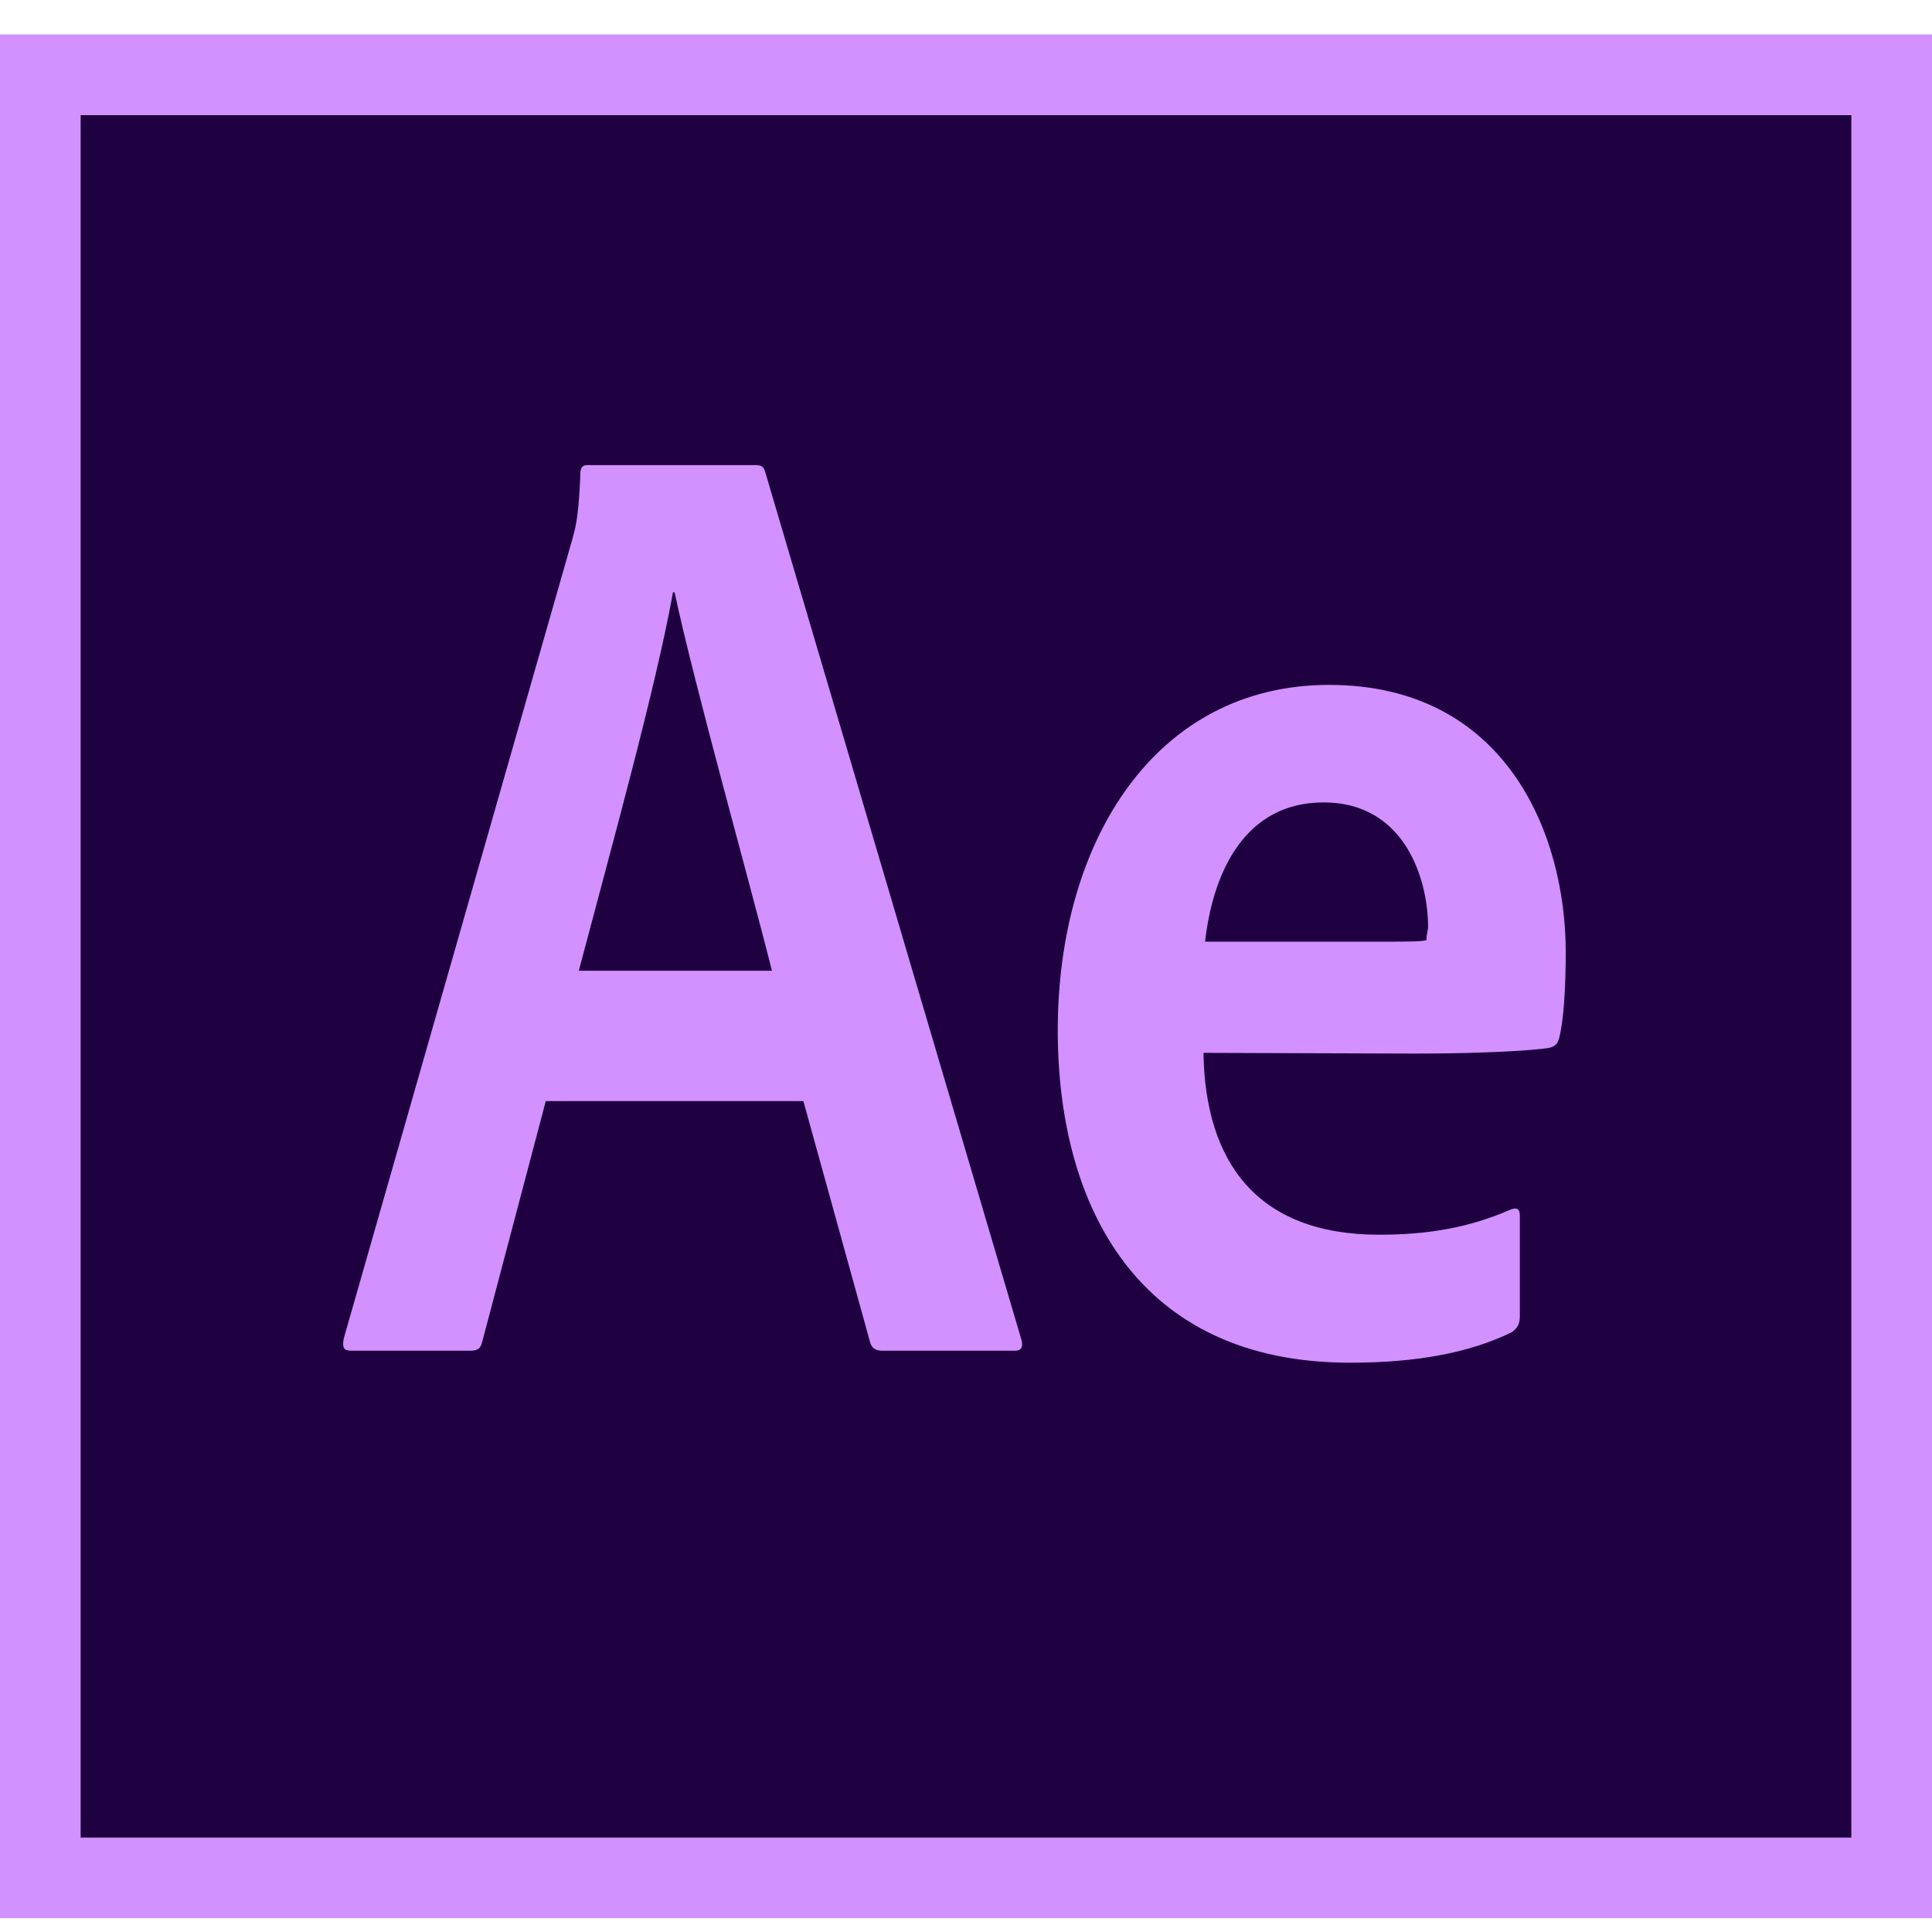
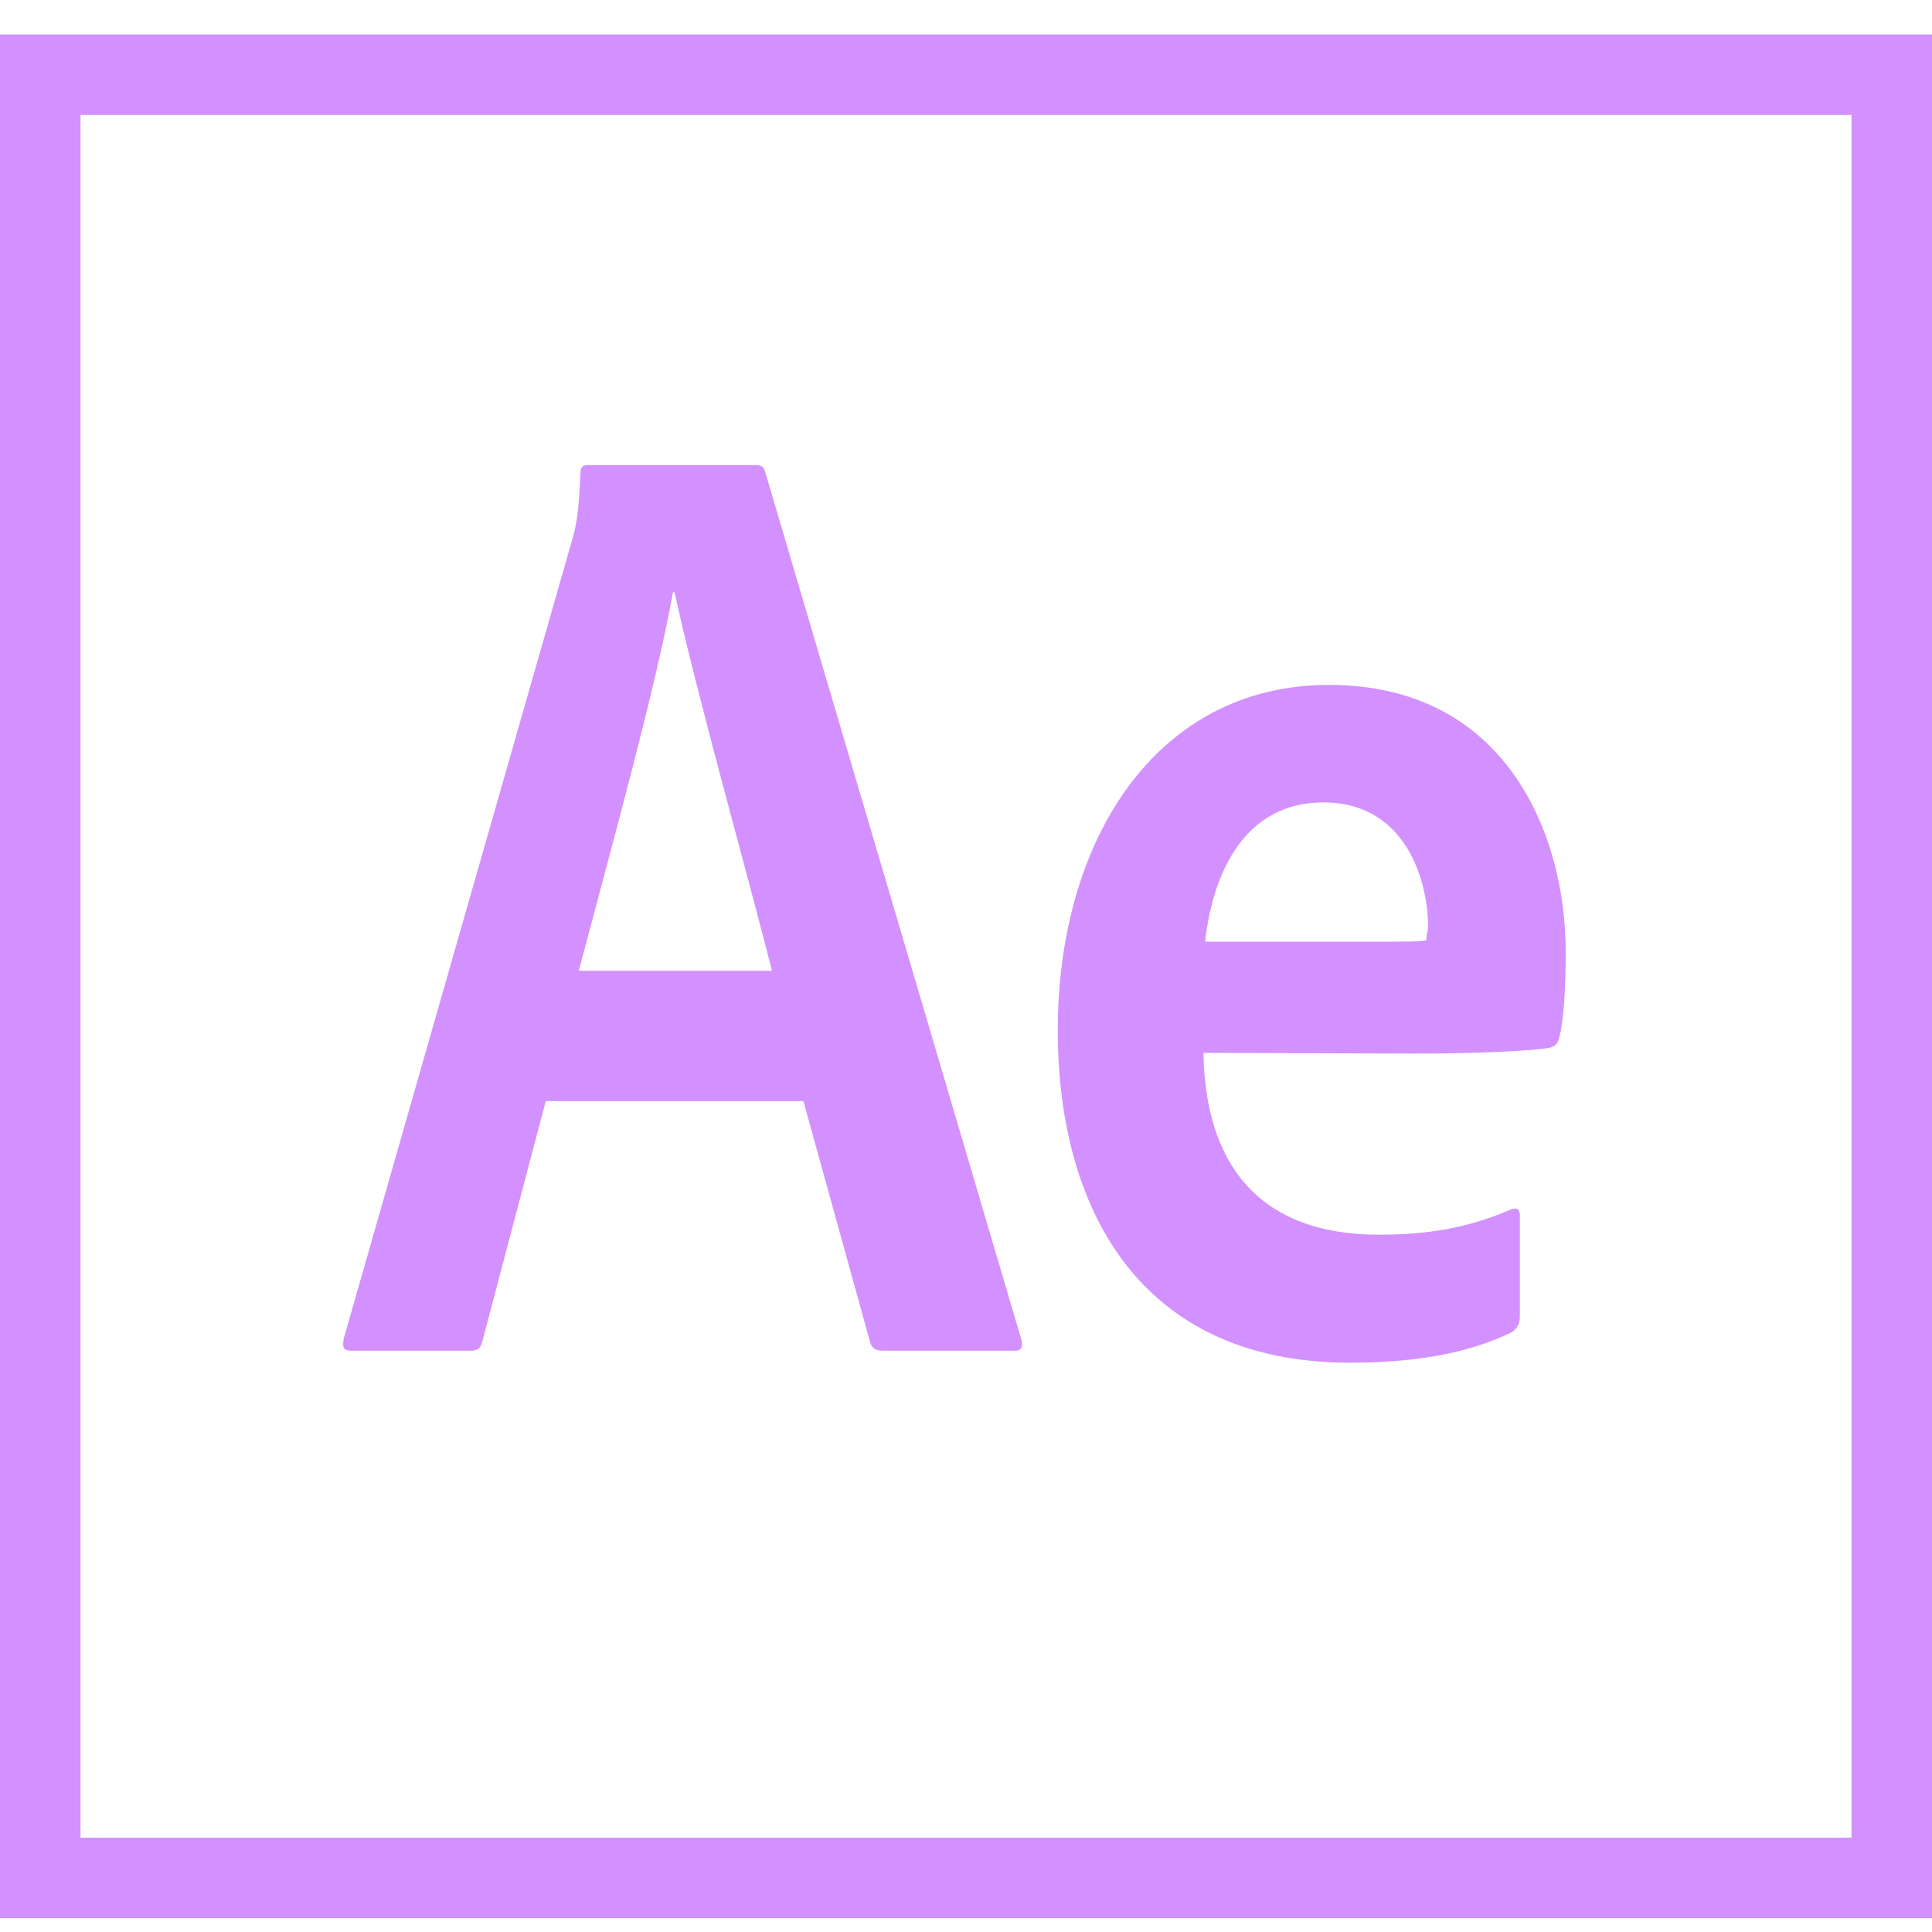
<svg xmlns="http://www.w3.org/2000/svg" width="24" height="24" viewBox="0 0 24 24" fill="none">
-   <path d="M1 1.428H23V22.828H1V1.428Z" fill="#1F0040" />
  <path d="M0 0.428V23.828H24V0.428H0ZM1 1.428H23V22.828H1V1.428ZM6.78 13.678L5.99 16.669C5.97 16.748 5.94 16.779 5.84 16.779H4.37C4.27 16.779 4.25 16.748 4.27 16.628L7.11 6.698C7.16 6.518 7.19 6.378 7.21 5.878C7.21 5.808 7.24 5.778 7.29 5.778H9.39C9.46 5.778 9.49 5.798 9.51 5.878L12.69 16.648C12.71 16.729 12.69 16.779 12.61 16.779H10.96C10.88 16.779 10.83 16.748 10.81 16.678L9.98 13.678H6.78ZM9.59 12.059C9.31 10.948 8.63 8.528 8.38 7.358H8.36C8.15 8.528 7.6 10.508 7.19 12.059C7.2 12.059 9.59 12.059 9.59 12.059ZM14.95 13.079C14.97 14.428 15.61 15.338 17.13 15.338C17.72 15.338 18.23 15.258 18.76 15.028C18.83 14.998 18.88 15.008 18.88 15.098V16.349C18.88 16.448 18.85 16.498 18.78 16.549C18.25 16.808 17.59 16.928 16.77 16.928C14.13 16.928 13.14 14.979 13.14 12.799C13.14 10.438 14.36 8.508 16.51 8.508C18.69 8.508 19.45 10.338 19.45 11.829C19.45 12.309 19.42 12.698 19.37 12.889C19.35 12.969 19.32 12.998 19.24 13.018C19.04 13.049 18.45 13.088 17.57 13.088L14.95 13.079ZM16.98 11.698C17.49 11.698 17.67 11.698 17.72 11.678C17.72 11.608 17.74 11.559 17.74 11.508C17.74 10.969 17.48 9.968 16.44 9.968C15.48 9.968 15.07 10.809 14.97 11.698H16.98Z" fill="#D291FF" />
</svg>